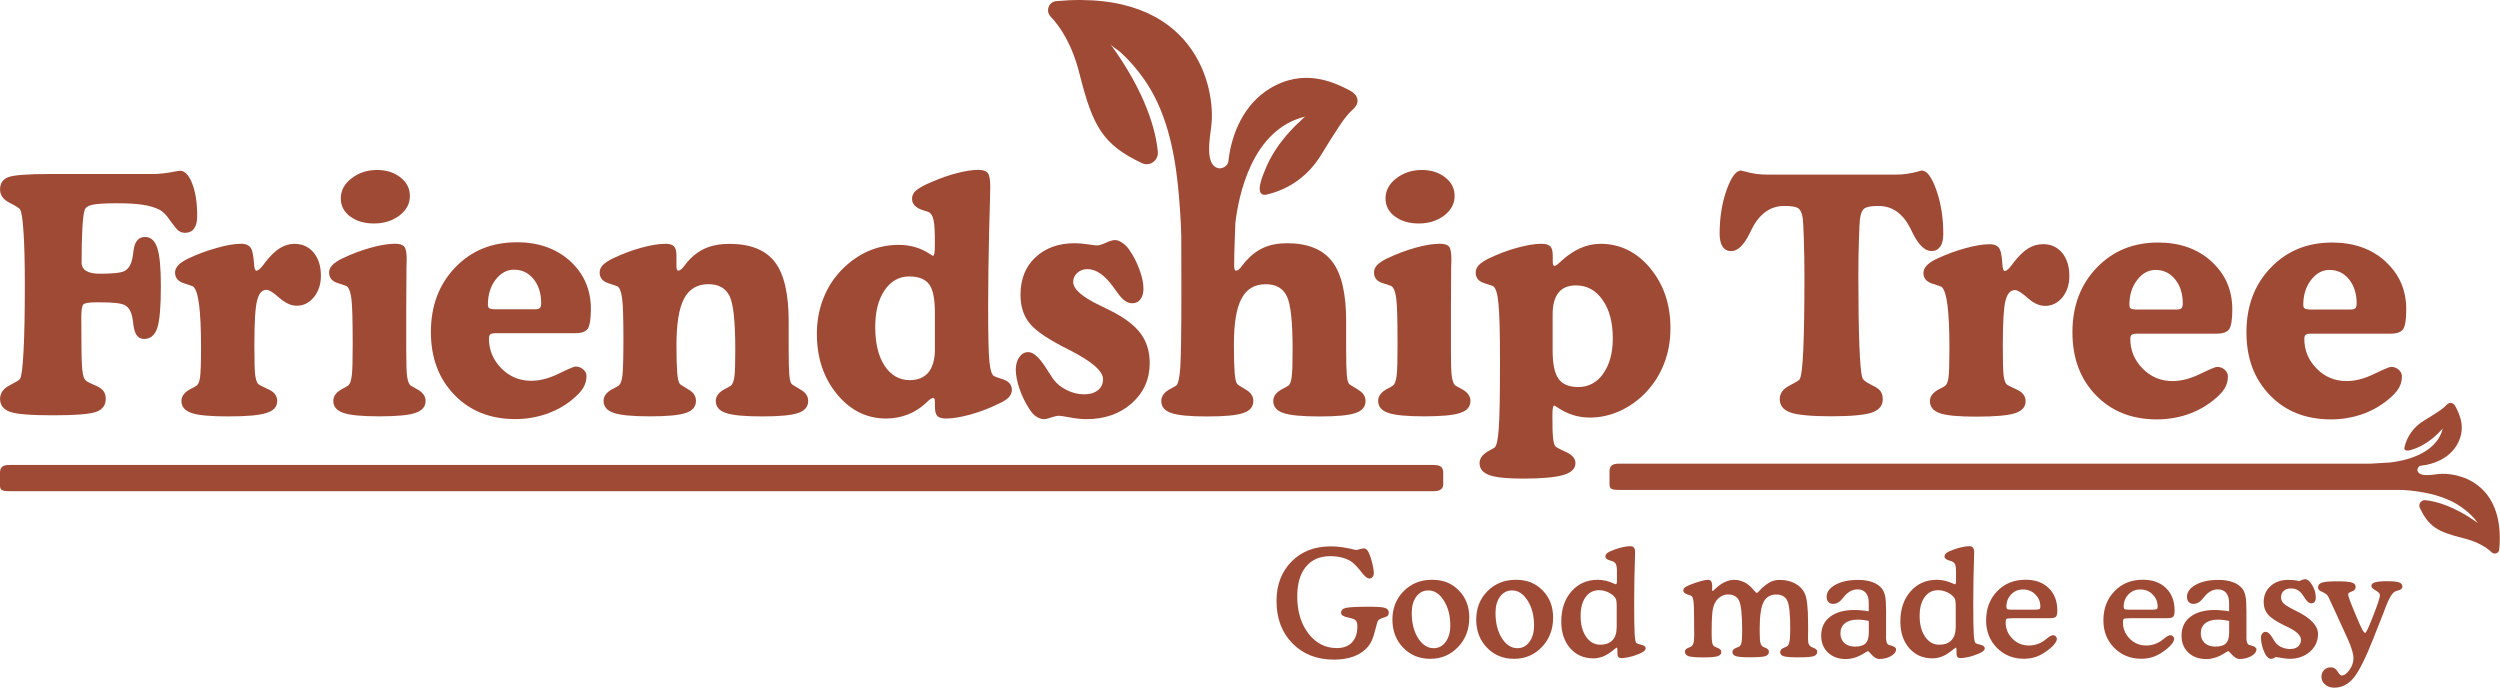
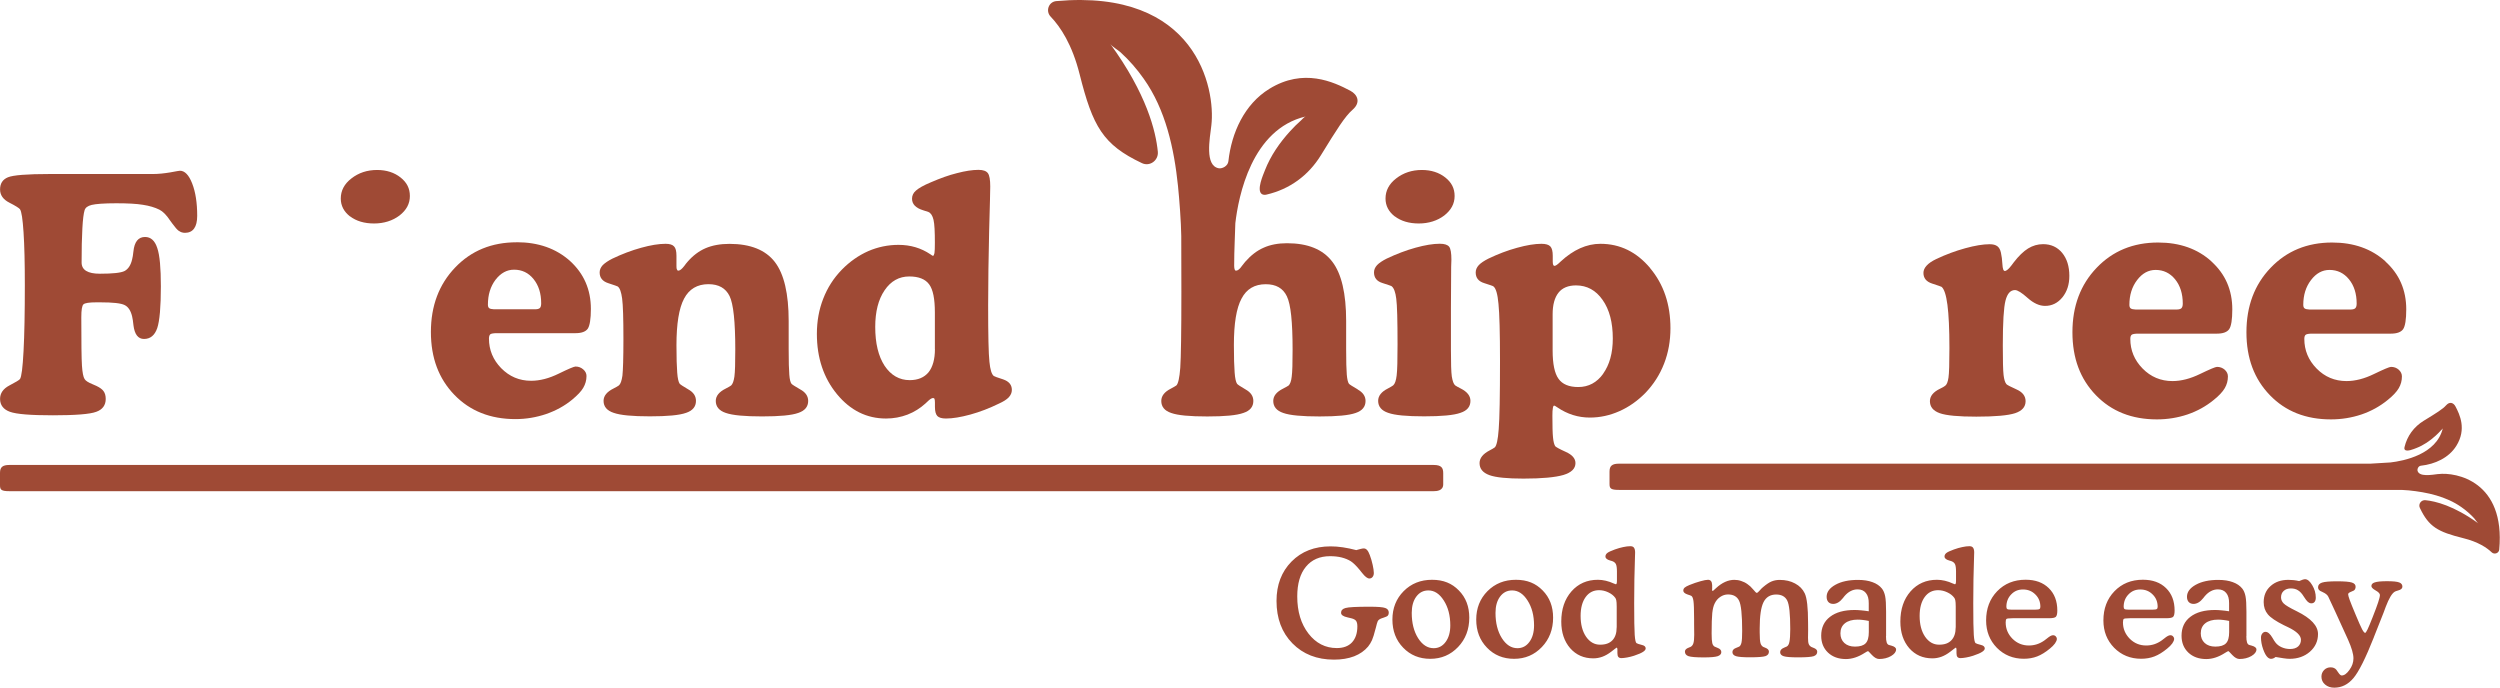
<svg xmlns="http://www.w3.org/2000/svg" viewBox="0 0 428 117.73">
  <g fill="#9f4a35">
    <path d="m30.65 39.54c.3.22.64.32 1.03.32.68 0 1.22-.26 1.56-.75.34-.47.52-1.2.52-2.16 0-2.22-.28-4.06-.86-5.54-.56-1.45-1.27-2.18-2.09-2.18-.08 0-.62.08-1.65.28-1.03.17-2.01.28-2.97.28h-17.67c-3.89 0-6.27.19-7.16.56-.9.37-1.35 1.06-1.35 2.08 0 .97.53 1.73 1.6 2.27 1.05.53 1.65.92 1.8 1.11.28.38.47 1.71.62 3.97.15 2.27.22 5.26.22 9.02 0 4.75-.07 8.51-.22 11.31s-.34 4.4-.62 4.79c-.13.17-.73.53-1.8 1.09s-1.6 1.33-1.6 2.31c0 1.05.58 1.8 1.69 2.2 1.13.41 3.57.6 7.36.6s6.35-.19 7.42-.6c1.07-.38 1.62-1.13 1.62-2.2 0-.56-.13-1.01-.37-1.33-.22-.32-.64-.62-1.22-.9-.15-.07-.37-.15-.64-.28-.75-.3-1.22-.6-1.39-.9-.22-.34-.37-1.09-.45-2.28-.08-1.2-.11-3.96-.11-8.27 0-1.26.11-1.99.37-2.24.26-.23.98-.34 2.22-.34h.64c2.18 0 3.57.15 4.19.47.62.3 1.05.96 1.28 1.95.08.37.17.86.23 1.52.19 1.54.79 2.33 1.8 2.33 1.09 0 1.84-.62 2.27-1.86.41-1.24.62-3.62.62-7.14 0-3.14-.19-5.34-.62-6.58-.41-1.26-1.11-1.88-2.09-1.88-1.16 0-1.82.83-1.99 2.48-.07.6-.13 1.05-.22 1.35-.23 1.01-.67 1.65-1.28 1.99-.62.32-2.03.47-4.25.47-2.07 0-3.12-.64-3.12-1.92 0-2.31.04-4.23.13-5.82.08-1.56.22-2.61.38-3.12.13-.45.53-.75 1.22-.92.71-.17 2.09-.28 4.21-.28 1.92 0 3.47.08 4.55.26 1.12.17 2.05.45 2.82.83.6.3 1.22.92 1.84 1.86.17.26.32.43.41.56.45.62.81 1.03 1.11 1.24z" />
-     <path d="m50.47 41.74c-.92 0-1.77.26-2.57.75-.79.49-1.6 1.28-2.46 2.37-.08.11-.22.28-.34.47-.52.67-.9 1.01-1.2 1.01-.22 0-.37-.38-.41-1.18-.04-.77-.13-1.41-.26-1.95-.11-.52-.3-.9-.62-1.11-.3-.23-.73-.37-1.3-.37-1.11 0-2.52.23-4.17.71-1.67.45-3.33 1.07-4.96 1.84-.75.37-1.28.73-1.65 1.11-.37.41-.56.81-.56 1.26 0 .9.49 1.52 1.5 1.84 1 .32 1.54.52 1.6.56.45.37.79 1.39 1.01 3.08s.34 4.15.34 7.4c0 2.65-.07 4.34-.17 5.07-.11.73-.3 1.2-.56 1.39-.17.13-.47.3-.92.53-1.13.56-1.71 1.26-1.71 2.12 0 .98.58 1.67 1.69 2.05 1.13.41 3.21.6 6.27.6 3.23 0 5.43-.19 6.62-.6 1.22-.38 1.82-1.07 1.82-2.05 0-.88-.52-1.56-1.56-2.01-1.03-.47-1.6-.77-1.73-.92-.23-.28-.38-.79-.49-1.56-.08-.75-.13-2.44-.13-5.04 0-3.92.15-6.48.47-7.67.3-1.22.83-1.82 1.62-1.82.43 0 1.16.45 2.16 1.35 1.03.9 2.01 1.37 2.99 1.37 1.18 0 2.16-.49 2.95-1.47.79-.96 1.2-2.2 1.2-3.66 0-1.65-.41-2.95-1.24-3.96-.81-.98-1.9-1.5-3.25-1.5z" />
    <path d="m59.93 37.04c1.07.81 2.44 1.22 4.11 1.22s3.18-.47 4.36-1.37c1.18-.92 1.77-2.01 1.77-3.33s-.53-2.33-1.6-3.18c-1.05-.83-2.39-1.28-4-1.28-1.73 0-3.18.49-4.41 1.45-1.22.94-1.82 2.09-1.82 3.44 0 1.22.53 2.24 1.58 3.06z" />
-     <path d="m71.2 66.51c-.43-.23-.75-.41-.92-.53-.28-.23-.47-.75-.58-1.52s-.15-2.28-.15-4.57v-7.06c0-2.24.02-4.64.04-7.16.02-.64.04-1.05.04-1.22 0-1.13-.13-1.88-.41-2.2-.26-.34-.77-.52-1.58-.52-1.16 0-2.54.23-4.17.68-1.62.45-3.27 1.07-4.92 1.86-.73.37-1.28.73-1.65 1.11-.37.41-.56.81-.56 1.26 0 .9.49 1.52 1.47 1.82.98.32 1.52.49 1.58.56.37.32.64 1.03.77 2.12.15 1.09.22 3.7.22 7.85 0 2.63-.04 4.4-.15 5.28-.11.9-.3 1.45-.6 1.71-.17.13-.47.3-.9.53-1.11.56-1.67 1.26-1.67 2.12 0 .98.58 1.67 1.71 2.05 1.11.41 3.18.6 6.16.6s5.09-.19 6.22-.6c1.13-.38 1.71-1.07 1.71-2.05 0-.86-.56-1.56-1.69-2.12z" />
    <path d="m88.46 41.48c-4.27 0-7.78 1.43-10.54 4.32-2.76 2.88-4.15 6.57-4.15 11.03s1.35 8 4.02 10.77c2.67 2.76 6.16 4.15 10.45 4.15 1.84 0 3.57-.3 5.24-.86 1.67-.58 3.17-1.39 4.49-2.48.87-.73 1.52-1.39 1.88-2.01s.56-1.28.56-2.03c0-.43-.19-.81-.56-1.13s-.81-.49-1.32-.49c-.26 0-1.22.41-2.88 1.22-1.67.82-3.23 1.22-4.72 1.22-2.03 0-3.72-.73-5.13-2.16-1.39-1.43-2.09-3.12-2.09-5.07 0-.34.08-.6.23-.73.17-.13.56-.19 1.18-.19h13.42c1.03 0 1.73-.26 2.09-.77.34-.52.53-1.65.53-3.38 0-3.32-1.2-6.05-3.57-8.21-2.39-2.14-5.43-3.21-9.13-3.21zm3.97 11.25c-.17.15-.43.22-.81.22h-7.06c-.38-.02-.67-.08-.81-.19-.15-.11-.22-.32-.22-.6 0-1.69.43-3.1 1.3-4.26.9-1.16 1.95-1.73 3.18-1.73 1.35 0 2.46.53 3.33 1.6.88 1.09 1.31 2.46 1.31 4.15 0 .41-.08.67-.23.82z" />
    <path d="m117.46 70.68c1.13-.38 1.69-1.07 1.69-2.05 0-.82-.43-1.48-1.32-1.97-.88-.52-1.37-.83-1.48-.98-.19-.28-.34-.9-.41-1.88-.08-.98-.13-2.57-.13-4.7 0-3.66.43-6.33 1.3-7.97.87-1.65 2.27-2.48 4.17-2.48 1.76 0 2.95.68 3.62 2.03.66 1.35.98 4.41.98 9.17 0 2.29-.04 3.83-.15 4.62-.11.77-.3 1.28-.56 1.52-.17.13-.47.3-.92.53-1.13.56-1.71 1.26-1.71 2.12 0 .98.58 1.67 1.71 2.05 1.16.41 3.23.6 6.22.6s5.07-.19 6.2-.6c1.13-.38 1.69-1.07 1.69-2.05 0-.82-.45-1.48-1.35-1.97-.9-.52-1.39-.83-1.5-.96-.19-.23-.32-.75-.38-1.56-.07-.79-.11-2.27-.11-4.38v-4.81c0-4.68-.79-8.06-2.37-10.11s-4.17-3.1-7.76-3.1c-1.6 0-2.97.26-4.11.75-1.13.49-2.16 1.26-3.1 2.35-.13.15-.32.38-.53.68-.41.53-.75.81-1.03.81-.11 0-.19-.08-.23-.22-.07-.13-.08-.34-.08-.6v-1.73c0-.79-.13-1.32-.41-1.6-.26-.3-.75-.45-1.45-.45-1.17 0-2.57.23-4.19.68-1.63.45-3.27 1.07-4.92 1.86-.73.37-1.26.73-1.65 1.11-.37.41-.53.81-.53 1.26 0 .9.49 1.52 1.5 1.84 1 .32 1.54.52 1.6.56.37.28.6.97.75 2.07.15 1.11.22 3.42.22 6.95 0 3.27-.07 5.34-.17 6.24-.13.88-.32 1.43-.6 1.67-.17.13-.47.3-.92.53-1.13.56-1.71 1.26-1.71 2.12 0 .98.58 1.67 1.73 2.05 1.16.41 3.21.6 6.2.6s5.07-.19 6.2-.6z" />
    <path d="m173.23 66.75c0-.88-.52-1.47-1.49-1.8-1.01-.32-1.54-.52-1.6-.58-.37-.28-.62-1.09-.75-2.43-.15-1.33-.22-4.55-.22-9.68 0-3.93.07-8.17.17-12.67.13-4.53.19-7.07.19-7.66 0-1.15-.13-1.92-.41-2.29s-.81-.56-1.6-.56c-1.05 0-2.27.19-3.68.56-1.39.34-2.87.88-4.45 1.56-1.28.53-2.14 1.03-2.58 1.43-.45.38-.67.86-.67 1.39 0 .92.62 1.58 1.88 1.97.38.11.68.22.92.3.41.17.71.62.88 1.35s.23 2.03.23 3.96c0 .83-.02 1.41-.07 1.73-.07.32-.15.47-.26.47-.04 0-.19-.08-.43-.26-1.58-1.07-3.4-1.62-5.47-1.62-1.82 0-3.55.37-5.17 1.07-1.65.73-3.17 1.79-4.53 3.18-1.41 1.45-2.46 3.1-3.18 4.96-.73 1.86-1.09 3.87-1.09 6.03 0 4.11 1.16 7.55 3.44 10.32 2.29 2.78 5.09 4.17 8.4 4.17 1.3 0 2.52-.23 3.68-.67 1.16-.45 2.16-1.09 3.06-1.9.08-.08.19-.17.32-.3.43-.43.77-.64.98-.64.13 0 .22.04.26.17.04.11.07.3.07.6v.75c0 .77.15 1.28.41 1.56.26.27.75.43 1.47.43 1.16 0 2.54-.23 4.19-.68 1.63-.45 3.25-1.07 4.9-1.88.75-.34 1.3-.68 1.67-1.07.34-.38.53-.79.53-1.26zm-13.17-6.99c0 1.73-.37 3.06-1.09 3.97-.75.9-1.82 1.35-3.23 1.35-1.77 0-3.21-.83-4.3-2.46-1.07-1.65-1.6-3.85-1.6-6.65 0-2.61.53-4.7 1.6-6.27 1.07-1.58 2.48-2.37 4.23-2.37 1.6 0 2.74.45 3.4 1.35.67.9.98 2.5.98 4.81v6.27z" />
-     <path d="m176.32 70.15c.3.49.67.9 1.11 1.18.45.28.88.43 1.28.43.3 0 .73-.11 1.28-.3.58-.19 1.01-.28 1.28-.28.22 0 .86.08 1.88.28 1.05.19 1.99.3 2.82.3 3.18 0 5.77-.92 7.8-2.73 2.03-1.82 3.06-4.11 3.06-6.86 0-2.01-.53-3.72-1.58-5.11-1.05-1.41-2.76-2.69-5.15-3.89-.43-.22-1.03-.51-1.8-.88-3.03-1.45-4.57-2.8-4.57-4.02 0-.6.23-1.13.71-1.56.49-.43 1.05-.64 1.71-.64 1.54 0 3.03 1.07 4.53 3.18.28.38.47.68.62.86.52.71.97 1.18 1.35 1.43.37.26.77.38 1.22.38.58 0 1.03-.22 1.37-.67s.52-1.05.52-1.82c0-.97-.23-2.07-.71-3.33-.45-1.26-1.07-2.44-1.82-3.48-.34-.47-.75-.83-1.18-1.11s-.81-.41-1.18-.41-.88.15-1.56.47c-.68.3-1.2.45-1.52.45-.17 0-.68-.07-1.54-.19-.83-.13-1.6-.19-2.27-.19-2.78 0-5.02.82-6.73 2.43-1.71 1.6-2.54 3.74-2.54 6.39 0 1.97.51 3.62 1.58 4.92 1.07 1.31 3.27 2.78 6.65 4.47.04 0 .13.07.26.13 3.76 1.92 5.64 3.57 5.64 4.94 0 .79-.3 1.41-.87 1.88-.6.47-1.37.71-2.35.71-1.07 0-2.12-.26-3.12-.79-1.01-.52-1.8-1.22-2.37-2.09-.19-.3-.47-.75-.86-1.33-1.24-2.01-2.31-3.02-3.23-3.02-.62 0-1.13.28-1.54.86-.38.56-.6 1.26-.6 2.14 0 .94.22 2.05.64 3.29.43 1.26 1.03 2.46 1.77 3.59z" />
    <path d="m232.44 66.66c-.9-.52-1.39-.83-1.5-.96-.17-.23-.3-.75-.37-1.56-.07-.79-.11-2.27-.11-4.38v-4.81c0-4.7-.79-8.1-2.39-10.17-1.6-2.09-4.17-3.14-7.74-3.14-1.54 0-2.88.26-4 .77-1.13.49-2.18 1.3-3.17 2.43-.15.17-.32.38-.53.67-.38.56-.73.83-1.03.83-.11 0-.17-.08-.23-.22-.04-.13-.08-.34-.08-.6 0-2.98.15-5.01.2-7.31.53-4.57 2.77-16.09 12.04-18.27-.24.06-.59.49-.77.65-.67.59-1.3 1.22-1.89 1.87-1.79 1.96-3.34 4.2-4.31 6.68-.31.8-1.48 3.42-.54 4.08.23.16.55.16.83.09 3.94-.92 7.15-3.26 9.28-6.72 2.75-4.47 4.11-6.65 5.44-7.81 1.44-1.26.84-2.58-.39-3.24-2.9-1.53-8.02-3.93-13.87-.33-4.27 2.63-6.48 7.53-7.01 12.39-.09.85-1.07 1.31-1.65 1.21-2.43-.44-1.54-5.05-1.27-7.33.76-6.32-2.57-23.45-26.55-21.29-1.31.12-1.87 1.71-.96 2.66 1.67 1.74 3.68 4.76 4.96 9.86 2.25 8.95 4 12.07 10.67 15.22 1.34.64 2.85-.46 2.72-1.94-.34-3.53-1.92-9.93-8.15-18.48.4.55 1.28 1 1.78 1.46 1.47 1.34 2.79 2.86 3.94 4.49 3.78 5.32 5.22 12 5.88 18.38.24 2.35.53 6.2.56 8.56.01 3.32.02 7.61.02 9.57 0 6.91-.07 11.25-.19 13-.13 1.75-.37 2.76-.68 3.03-.19.13-.49.3-.92.53-1.11.56-1.65 1.26-1.65 2.12 0 .98.56 1.67 1.69 2.05 1.13.41 3.18.6 6.18.6s5.04-.19 6.18-.6c1.16-.38 1.71-1.07 1.71-2.05 0-.82-.43-1.47-1.32-1.97-.88-.52-1.37-.83-1.47-.98-.19-.28-.34-.92-.41-1.9-.08-.98-.13-2.57-.13-4.75 0-3.66.43-6.31 1.31-7.93.86-1.65 2.24-2.46 4.15-2.46 1.75 0 2.95.68 3.61 2.07.67 1.37.98 4.41.98 9.13 0 2.29-.04 3.83-.15 4.62-.08.77-.28 1.28-.53 1.52-.19.13-.49.3-.94.53-1.13.56-1.69 1.26-1.69 2.12 0 .98.58 1.67 1.71 2.05 1.13.41 3.23.6 6.22.6s5.04-.19 6.18-.6c1.13-.38 1.69-1.07 1.69-2.05 0-.82-.45-1.47-1.35-1.97z" />
    <path d="m250.07 66.51c-.45-.23-.77-.41-.94-.53-.28-.23-.45-.75-.58-1.52-.11-.77-.15-2.28-.15-4.57v-7.06c0-2.24.02-4.64.04-7.16.02-.64.04-1.05.04-1.22 0-1.13-.13-1.88-.38-2.2-.26-.34-.79-.52-1.6-.52-1.16 0-2.54.23-4.17.68-1.62.45-3.25 1.07-4.92 1.86-.73.37-1.28.73-1.65 1.11-.37.41-.53.81-.53 1.26 0 .9.47 1.52 1.46 1.82.98.32 1.52.49 1.58.56.38.32.64 1.03.77 2.12.15 1.09.22 3.7.22 7.85 0 2.63-.04 4.4-.15 5.28-.11.9-.3 1.45-.6 1.71-.17.13-.47.3-.9.53-1.11.56-1.67 1.26-1.67 2.12 0 .98.58 1.67 1.71 2.05 1.13.41 3.18.6 6.16.6s5.09-.19 6.22-.6c1.16-.38 1.71-1.07 1.71-2.05 0-.86-.56-1.56-1.67-2.12z" />
    <path d="m238.79 37.04c1.07.81 2.44 1.22 4.11 1.22s3.18-.47 4.36-1.37c1.17-.92 1.77-2.01 1.77-3.33s-.53-2.33-1.6-3.18c-1.05-.83-2.39-1.28-4-1.28-1.71 0-3.18.49-4.41 1.45-1.22.94-1.82 2.09-1.82 3.44 0 1.22.53 2.24 1.58 3.06z" />
    <path d="m282.52 45.91c-2.33-2.78-5.17-4.17-8.53-4.17-2.37 0-4.64 1.03-6.8 3.03-.53.52-.87.75-1.05.75-.11 0-.17-.04-.23-.17-.04-.11-.08-.28-.08-.53v-1.03c0-.77-.13-1.3-.41-1.6s-.79-.45-1.52-.45c-1.15 0-2.54.23-4.17.68-1.65.45-3.27 1.07-4.92 1.86-.73.37-1.28.73-1.64 1.11-.37.41-.53.81-.53 1.26 0 .9.47 1.52 1.45 1.82.98.32 1.52.49 1.58.56.43.32.72 1.32.87 2.99.17 1.67.26 4.92.26 9.77 0 5.98-.07 9.87-.22 11.67-.13 1.82-.37 2.87-.68 3.14-.17.13-.47.3-.87.51-1.16.6-1.73 1.33-1.73 2.18 0 .96.56 1.64 1.67 2.05s3.08.6 5.86.6c3.18 0 5.45-.22 6.82-.62 1.37-.41 2.07-1.09 2.07-2.03 0-.79-.56-1.43-1.65-1.92s-1.69-.83-1.82-.98c-.17-.28-.3-.75-.37-1.45-.08-.71-.11-1.97-.11-3.76 0-.6.02-1.03.08-1.33.04-.28.13-.41.23-.41.04 0 .23.08.53.3 1.73 1.18 3.59 1.75 5.58 1.75 1.73 0 3.42-.37 5.04-1.09 1.65-.73 3.12-1.77 4.45-3.12 1.41-1.47 2.48-3.14 3.21-5.02s1.09-3.89 1.09-6.07c0-4.08-1.16-7.52-3.48-10.28zm-8.04 18.06c-1.09 1.52-2.52 2.29-4.28 2.29-1.58 0-2.72-.47-3.38-1.41-.67-.92-1.01-2.54-1.01-4.85v-6.18c0-1.65.34-2.88 1.01-3.72.64-.81 1.65-1.24 2.99-1.24 1.88 0 3.4.83 4.55 2.48 1.18 1.67 1.75 3.87 1.75 6.62 0 2.48-.56 4.49-1.65 6.01z" />
-     <path d="m332.18 42.23c.34-.5.51-1.25.51-2.22 0-2.76-.4-5.25-1.19-7.48-.79-2.22-1.62-3.33-2.47-3.33-.09 0-.32.05-.7.17-1.25.35-2.48.52-3.69.52h-22.19c-1.21 0-2.44-.17-3.69-.52-.34-.09-.57-.15-.7-.17-.86 0-1.68 1.12-2.47 3.33-.79 2.22-1.19 4.72-1.19 7.48 0 .97.17 1.71.51 2.22.34.5.83.76 1.47.76 1.1 0 2.15-.99 3.13-2.98.2-.38.34-.67.43-.86 1.32-2.59 3.17-3.89 5.53-3.89 1.19 0 1.99.13 2.39.4s.67.89.79 1.86c.05.44.11 1.61.17 3.51s.1 4 .1 6.3c0 5.44-.07 9.63-.2 12.56s-.34 4.62-.63 5.06c-.11.17-.7.53-1.78 1.09s-1.62 1.32-1.62 2.3c0 1.08.61 1.84 1.83 2.28 1.22.43 3.55.65 6.99.65s5.77-.22 6.99-.65 1.83-1.19 1.83-2.28c0-.57-.13-1.03-.39-1.38s-.77-.7-1.54-1.05c0-.02-.01-.03-.03-.03-.93-.44-1.45-.86-1.55-1.27-.22-.7-.38-2.56-.5-5.58-.11-3.03-.17-6.92-.17-11.7 0-2.3.03-4.4.1-6.3.06-1.9.12-3.08.17-3.51.13-.98.39-1.59.8-1.86.41-.26 1.21-.4 2.38-.4 2.33 0 4.14 1.26 5.43 3.78.02.04.04.08.05.11.09.19.22.43.37.74 1.01 2.06 2.09 3.09 3.23 3.09.64 0 1.13-.25 1.47-.76z" />
    <path d="m349.77 41.8c-.91 0-1.76.25-2.55.73-.79.49-1.62 1.28-2.47 2.39-.09.11-.2.26-.35.47-.5.66-.89 1-1.18 1-.23 0-.37-.38-.41-1.16-.04-.77-.13-1.42-.25-1.96-.11-.52-.31-.89-.62-1.12s-.74-.34-1.31-.34c-1.12 0-2.52.23-4.19.69s-3.32 1.07-4.96 1.85c-.73.35-1.28.72-1.64 1.12-.37.4-.55.82-.55 1.25 0 .9.5 1.51 1.5 1.83.99.32 1.53.51 1.61.56.44.37.78 1.39 1 3.08.22 1.68.34 4.15.34 7.4 0 2.65-.05 4.33-.16 5.06s-.29 1.19-.56 1.39c-.16.13-.46.31-.91.52-1.14.55-1.71 1.26-1.71 2.12 0 .97.56 1.66 1.69 2.06 1.12.4 3.21.59 6.25.59 3.23 0 5.44-.2 6.64-.59 1.2-.4 1.8-1.08 1.8-2.06 0-.88-.52-1.55-1.55-2.01s-1.61-.76-1.74-.91c-.23-.28-.39-.8-.48-1.56s-.13-2.45-.13-5.06c0-3.92.15-6.48.46-7.68.31-1.21.85-1.8 1.63-1.8.43 0 1.15.45 2.16 1.35s2.01 1.36 2.99 1.36c1.18 0 2.16-.49 2.96-1.46.79-.98 1.19-2.19 1.19-3.67 0-1.64-.41-2.95-1.23-3.95-.82-.99-1.91-1.49-3.26-1.49z" />
    <path d="m378.6 44.75c-2.38-2.15-5.42-3.23-9.13-3.23-4.26 0-7.77 1.44-10.53 4.33-2.76 2.88-4.14 6.56-4.14 11.03s1.34 8 4.01 10.77 6.16 4.15 10.45 4.15c1.83 0 3.59-.29 5.25-.85 1.67-.57 3.16-1.4 4.48-2.48.89-.71 1.52-1.39 1.88-2 .37-.62.55-1.29.55-2.03 0-.44-.19-.82-.55-1.15-.37-.32-.81-.48-1.32-.48-.27 0-1.23.41-2.89 1.21-1.66.81-3.23 1.22-4.73 1.22-2.01 0-3.72-.72-5.12-2.15s-2.1-3.12-2.1-5.07c0-.35.08-.59.24-.71.16-.13.55-.19 1.18-.19h13.42c1.03 0 1.73-.26 2.09-.77.35-.52.53-1.64.53-3.39 0-3.31-1.19-6.04-3.57-8.19h.01zm-5.14 8.02c-.16.14-.43.22-.8.22h-7.06c-.39-.02-.67-.08-.82-.19s-.23-.31-.23-.61c0-1.67.44-3.09 1.32-4.24.88-1.16 1.94-1.74 3.17-1.74 1.35 0 2.47.54 3.34 1.61s1.31 2.46 1.31 4.15c0 .38-.08.65-.24.8z" />
    <path d="m408.39 44.75c-2.38-2.15-5.42-3.23-9.13-3.23-4.26 0-7.77 1.44-10.53 4.33-2.76 2.88-4.14 6.56-4.14 11.03s1.34 8 4.01 10.77 6.16 4.15 10.45 4.15c1.83 0 3.59-.29 5.25-.85 1.67-.57 3.16-1.4 4.48-2.48.89-.71 1.52-1.39 1.88-2 .37-.62.55-1.29.55-2.03 0-.44-.19-.82-.55-1.15-.37-.32-.8-.48-1.32-.48-.27 0-1.23.41-2.89 1.21-1.65.81-3.23 1.22-4.73 1.22-2.01 0-3.72-.72-5.12-2.15s-2.1-3.12-2.1-5.07c0-.35.08-.59.24-.71.16-.13.55-.19 1.17-.19h13.42c1.03 0 1.73-.26 2.09-.77.35-.52.53-1.64.53-3.39 0-3.31-1.19-6.04-3.57-8.19h.01zm-5.16 8.02c-.16.14-.43.22-.8.22h-7.06c-.39-.02-.67-.08-.82-.19s-.23-.31-.23-.61c0-1.67.44-3.09 1.32-4.24.88-1.16 1.94-1.74 3.17-1.74 1.35 0 2.47.54 3.34 1.61s1.31 2.46 1.31 4.15c0 .38-.08.65-.24.8z" />
    <path d="m0 80.95v2.14c0 .76.23 1 1.61 1h243.82c.51 0 1.65-.05 1.65-1.18v-1.89c0-.94-.32-1.42-1.65-1.42h-243.82c-1.17 0-1.61.38-1.61 1.35z" />
    <path d="m417.47 81.15c-1.12.13-3.38.57-3.6-.62-.05-.28.18-.76.59-.8 2.38-.26 4.78-1.33 6.07-3.41 1.77-2.85.59-5.34-.16-6.75-.32-.6-.97-.89-1.59-.19-.57.65-1.64 1.31-3.83 2.65-1.7 1.04-2.84 2.6-3.3 4.52-.03.14-.04.29.04.41.32.46 1.61-.11 2-.26 1.22-.47 2.32-1.23 3.28-2.1.32-.29.63-.6.92-.92.08-.09.29-.26.32-.37-1.07 4.51-6.72 5.6-8.96 5.86l-3.47.21h-128.62c-1.17 0-1.61.38-1.61 1.35v2.14c0 .76.23 1 1.61 1h133.99c.55.03.98.05 1.22.08 3.13.32 6.4 1.02 9.01 2.86.8.56 1.54 1.2 2.2 1.92.23.25.45.67.71.87-4.19-3.03-7.33-3.8-9.06-3.97-.73-.07-1.26.67-.95 1.32 1.54 3.25 3.08 4.1 7.46 5.19 2.5.62 3.98 1.6 4.83 2.41.46.44 1.24.17 1.3-.47 1.06-11.67-7.34-13.29-10.44-12.92z" />
    <path d="m232.21 94.17c.32-.1.59-.17.8-.21.21-.05.36-.07.46-.07.22 0 .41.09.57.27.17.18.32.47.47.87.2.52.36 1.08.49 1.67s.2 1.05.2 1.4c0 .27-.07.5-.22.68-.14.17-.32.26-.54.26-.33 0-.74-.31-1.23-.93-.11-.14-.19-.24-.25-.31-.05-.06-.12-.14-.2-.25-.56-.68-1.05-1.16-1.48-1.45-.46-.29-1-.51-1.59-.66-.6-.15-1.26-.22-1.98-.22-1.77 0-3.15.6-4.14 1.81-.99 1.2-1.48 2.9-1.48 5.08 0 2.58.64 4.7 1.92 6.36 1.28 1.65 2.89 2.48 4.85 2.48 1.12 0 1.99-.32 2.6-.97.61-.66.92-1.57.92-2.75 0-.41-.07-.72-.21-.92s-.4-.35-.79-.45c-.17-.05-.39-.1-.67-.16-.75-.16-1.12-.42-1.12-.79 0-.41.25-.68.76-.82.51-.15 1.89-.22 4.12-.22 1.4 0 2.3.07 2.69.22.4.14.6.41.6.8 0 .21-.05.37-.16.5-.11.12-.34.23-.69.34-.04.02-.11.04-.21.07-.44.13-.72.32-.83.55-.08.17-.19.54-.32 1.1-.03.14-.06.25-.09.32-.2.8-.39 1.4-.57 1.82-.18.41-.41.77-.67 1.1-.6.72-1.4 1.28-2.39 1.67-1 .38-2.15.57-3.45.57-2.92 0-5.29-.93-7.11-2.78s-2.73-4.28-2.73-7.27c0-2.76.86-5 2.57-6.74 1.72-1.74 3.95-2.6 6.69-2.6.66 0 1.36.05 2.09.16s1.51.27 2.34.49zm9.48 10.76c0 1.72.36 3.16 1.08 4.31.73 1.15 1.62 1.73 2.67 1.73.85 0 1.53-.36 2.05-1.07.53-.71.8-1.66.8-2.83 0-1.69-.37-3.11-1.11-4.26-.73-1.15-1.61-1.73-2.64-1.73-.86 0-1.54.35-2.07 1.06-.52.7-.78 1.63-.78 2.79zm3.18 7.86c-1.87 0-3.42-.63-4.65-1.91-1.23-1.27-1.84-2.87-1.84-4.81s.64-3.57 1.93-4.87c1.3-1.3 2.91-1.94 4.86-1.94s3.4.61 4.58 1.82c1.2 1.21 1.79 2.77 1.79 4.66 0 2.01-.64 3.69-1.92 5.03s-2.86 2.02-4.76 2.02zm11.16-7.86c0 1.72.36 3.16 1.08 4.31.73 1.15 1.62 1.73 2.67 1.73.85 0 1.53-.36 2.05-1.07.53-.71.8-1.66.8-2.83 0-1.69-.37-3.11-1.11-4.26-.73-1.15-1.61-1.73-2.64-1.73-.86 0-1.54.35-2.07 1.06-.52.7-.78 1.63-.78 2.79zm3.19 7.86c-1.87 0-3.42-.63-4.65-1.91-1.23-1.27-1.84-2.87-1.84-4.81s.64-3.57 1.93-4.87c1.3-1.3 2.91-1.94 4.86-1.94s3.4.61 4.58 1.82c1.2 1.21 1.79 2.77 1.79 4.66 0 2.01-.64 3.69-1.92 5.03s-2.86 2.02-4.76 2.02zm17.68-.95v-.63c0-.1-.01-.18-.04-.24-.02-.07-.04-.1-.06-.1-.03 0-.17.09-.4.27-.22.17-.42.32-.57.44-.51.39-1.02.68-1.52.86s-1.01.27-1.54.27c-1.62 0-2.94-.58-3.96-1.74-1.01-1.17-1.52-2.69-1.52-4.56 0-2.11.58-3.83 1.74-5.16 1.17-1.33 2.68-1.99 4.53-1.99.89 0 1.81.22 2.75.65.18.08.29.12.32.12.07 0 .11-.05.14-.14s.05-.26.05-.51v-1.52c0-.61-.06-1.03-.17-1.26-.11-.24-.32-.42-.65-.54-.08-.02-.2-.06-.35-.1-.53-.15-.8-.38-.8-.68 0-.23.1-.43.31-.6s.64-.37 1.3-.61c.51-.18.98-.32 1.43-.41.46-.1.86-.15 1.22-.15.29 0 .5.08.62.25.13.17.2.44.2.82 0 .07 0 .29-.02.66-.09 2.57-.14 5.24-.14 8.02s.03 4.59.09 5.43c.06.83.16 1.3.3 1.41.13.09.43.19.88.3.47.1.7.3.7.61 0 .4-.63.8-1.88 1.21l-.14.05c-.36.12-.74.21-1.16.29-.41.07-.74.11-.98.11s-.41-.07-.52-.2-.16-.34-.16-.64zm-.12-4.43v-3.55c0-.53-.03-.89-.07-1.07-.03-.19-.1-.34-.19-.46-.28-.38-.68-.69-1.2-.93-.51-.24-1.03-.36-1.56-.36-.96 0-1.73.39-2.3 1.18s-.86 1.86-.86 3.23c0 1.45.31 2.64.93 3.55.63.91 1.43 1.37 2.4 1.37s1.62-.25 2.11-.75c.49-.51.73-1.24.73-2.21zm16.33-6.57v.15c0 .08 0 .12.02.14s.04.03.07.03c.02 0 .04 0 .06-.01.03-.02.05-.03.06-.04l.3-.27s.08-.08.15-.14c1.04-.96 2.09-1.43 3.15-1.43.4 0 .79.06 1.16.19.37.12.74.29 1.08.54.33.22.66.52.98.91s.52.59.6.59c.12 0 .29-.13.51-.4.23-.27.43-.46.59-.59.56-.47 1.04-.8 1.46-.97s.88-.26 1.38-.26c1.01 0 1.88.2 2.63.61.76.4 1.31.96 1.66 1.69.38.8.57 2.47.57 5.02 0 .56.01.98.01 1.27 0 .18 0 .42-.01.71s-.01.49-.01.6c0 .5.04.86.12 1.07.09.22.24.39.46.51.07.03.18.08.34.14.44.16.66.38.66.67 0 .37-.2.63-.61.77-.41.13-1.28.2-2.63.2-1.24 0-2.07-.06-2.49-.19s-.62-.37-.62-.7.23-.59.68-.77c.2-.07.35-.14.46-.2.22-.12.37-.39.45-.81.09-.43.14-1.16.14-2.18 0-2.57-.17-4.19-.52-4.88s-.98-1.03-1.89-1.03c-1 0-1.73.44-2.17 1.32-.43.87-.65 2.36-.65 4.47v.71c0 .93.05 1.54.14 1.84s.25.51.47.63c.08.04.2.09.34.14.42.16.63.38.63.67 0 .37-.2.63-.6.77-.4.13-1.26.2-2.59.2-1.21 0-2.03-.06-2.44-.19s-.62-.37-.62-.7.22-.58.66-.73c.21-.08.37-.15.5-.21.18-.11.31-.34.39-.68.08-.36.12-1.03.12-2.02 0-2.76-.18-4.48-.54-5.18-.35-.7-.98-1.05-1.89-1.05-.46 0-.91.14-1.32.42-.41.27-.72.64-.95 1.11-.2.39-.34.94-.42 1.66-.07.71-.11 1.87-.11 3.5 0 .8.04 1.35.11 1.64s.21.49.4.6c.11.06.27.13.49.21.44.16.66.4.66.73s-.22.57-.65.71c-.42.13-1.2.2-2.34.2-1.32 0-2.19-.07-2.62-.21-.41-.14-.62-.4-.62-.79 0-.29.21-.51.64-.67.16-.06.27-.1.34-.14.22-.12.38-.33.47-.62s.14-.76.14-1.42c0-.16 0-.45-.01-.87 0-.42-.01-.77-.01-1.05v-.76c0-1.6-.04-2.65-.11-3.13s-.19-.78-.37-.88c-.13-.07-.33-.14-.6-.22-.51-.17-.77-.39-.77-.68 0-.19.07-.36.22-.5.16-.14.43-.29.82-.45.67-.27 1.3-.49 1.89-.65.6-.17 1.03-.25 1.3-.25.22 0 .39.07.51.22.12.14.18.37.2.67v.68zm29.77 8.04c0 .49.04.86.12 1.1s.21.39.39.44c.1.03.23.07.4.11.55.15.82.37.82.66 0 .41-.29.79-.87 1.13-.58.33-1.26.5-2.03.5-.38 0-.79-.22-1.22-.67-.42-.46-.65-.68-.67-.68-.07 0-.26.1-.56.29-1.1.71-2.18 1.07-3.24 1.07-1.26 0-2.28-.37-3.06-1.1-.78-.74-1.17-1.7-1.17-2.89 0-1.39.5-2.47 1.51-3.24 1-.78 2.41-1.17 4.21-1.17.34 0 .71.02 1.11.06.41.03.84.09 1.31.16v-1.37c.01-.76-.15-1.35-.49-1.76-.33-.41-.8-.62-1.42-.62-.42 0-.82.1-1.18.29-.37.18-.72.47-1.06.86-.07.07-.16.19-.27.34-.52.66-1.08 1-1.67 1-.34 0-.62-.11-.82-.32-.2-.22-.3-.52-.3-.9 0-.81.5-1.5 1.51-2.06s2.3-.83 3.87-.83c.96 0 1.79.13 2.48.39.69.25 1.22.61 1.61 1.1.26.33.44.76.55 1.3.11.53.16 1.42.16 2.65v4.19zm-2.96-2.58c-.34-.07-.67-.13-.98-.16-.32-.04-.62-.06-.9-.06-.93 0-1.66.21-2.18.62s-.78.99-.78 1.72c0 .69.22 1.24.67 1.66.46.42 1.07.62 1.83.62.85 0 1.45-.19 1.81-.56.37-.37.55-1.01.55-1.92v-1.92zm15.03 5.54v-.63c0-.1-.01-.18-.04-.24-.02-.07-.04-.1-.06-.1-.03 0-.17.09-.4.27-.22.17-.42.32-.57.44-.51.39-1.02.68-1.52.86s-1.01.27-1.54.27c-1.62 0-2.94-.58-3.96-1.74-1.01-1.17-1.52-2.69-1.52-4.56 0-2.11.58-3.83 1.74-5.16 1.17-1.33 2.68-1.99 4.53-1.99.89 0 1.81.22 2.75.65.18.08.29.12.32.12.07 0 .11-.05.14-.14s.05-.26.05-.51v-1.52c0-.61-.06-1.03-.17-1.26-.11-.24-.32-.42-.65-.54-.08-.02-.2-.06-.35-.1-.53-.15-.8-.38-.8-.68 0-.23.1-.43.31-.6s.64-.37 1.3-.61c.51-.18.98-.32 1.43-.41.46-.1.86-.15 1.22-.15.29 0 .5.08.62.25.13.17.2.44.2.82 0 .07 0 .29-.02.66-.09 2.57-.14 5.24-.14 8.02s.03 4.59.09 5.43c.06.83.16 1.3.3 1.41.13.09.43.19.88.3.46.1.7.3.7.61 0 .4-.63.8-1.88 1.21l-.14.05c-.36.12-.74.21-1.16.29-.41.07-.74.11-.98.11s-.41-.07-.52-.2-.16-.34-.16-.64zm-.13-4.43v-3.55c0-.53-.03-.89-.07-1.07-.03-.19-.1-.34-.19-.46-.28-.38-.68-.69-1.2-.93-.51-.24-1.03-.36-1.56-.36-.96 0-1.73.39-2.3 1.18s-.86 1.86-.86 3.23c0 1.45.31 2.64.93 3.55.63.91 1.43 1.37 2.4 1.37s1.62-.25 2.1-.75c.49-.51.74-1.24.74-2.21zm9.72-1.56h-.17c-.48 0-.77.04-.86.11s-.14.27-.14.6c0 1.08.39 2.01 1.16 2.79.77.77 1.71 1.16 2.81 1.16.47 0 .93-.07 1.37-.21s.87-.36 1.28-.65c.12-.08.27-.2.47-.36.43-.36.77-.54 1.01-.54.19 0 .35.06.47.19.12.12.19.27.19.45 0 .21-.11.46-.32.77-.22.3-.51.59-.87.88-.75.62-1.48 1.07-2.18 1.34s-1.46.4-2.28.4c-1.84 0-3.38-.63-4.62-1.88-1.23-1.26-1.84-2.82-1.84-4.68 0-2.03.63-3.69 1.89-5 1.27-1.31 2.89-1.97 4.87-1.97 1.67 0 2.99.48 3.96 1.43.98.95 1.47 2.23 1.47 3.85 0 .53-.08.88-.24 1.06-.16.17-.56.25-1.21.25h-6.23zm-.26-1.48h4.21c.33 0 .55-.03.66-.1s.16-.2.16-.39c0-.84-.28-1.54-.85-2.1-.56-.57-1.26-.86-2.12-.86s-1.5.29-2.04.86c-.54.56-.81 1.27-.81 2.1 0 .19.05.32.15.39s.31.1.63.1zm20.34 1.48h-.17c-.48 0-.77.04-.86.11s-.14.27-.14.6c0 1.08.39 2.01 1.16 2.79.77.77 1.71 1.16 2.81 1.16.47 0 .93-.07 1.37-.21s.87-.36 1.28-.65c.12-.08.27-.2.47-.36.43-.36.77-.54 1.01-.54.19 0 .35.06.47.19.12.12.19.27.19.45 0 .21-.11.46-.32.77-.22.3-.51.59-.87.88-.75.62-1.48 1.07-2.18 1.34s-1.46.4-2.28.4c-1.84 0-3.38-.63-4.62-1.88-1.23-1.26-1.84-2.82-1.84-4.68 0-2.03.63-3.69 1.89-5 1.27-1.31 2.89-1.97 4.87-1.97 1.67 0 2.99.48 3.96 1.43.98.95 1.47 2.23 1.47 3.85 0 .53-.08.88-.24 1.06-.16.17-.56.25-1.21.25h-6.23zm-.26-1.48h4.21c.33 0 .55-.03.66-.1s.16-.2.16-.39c0-.84-.28-1.54-.85-2.1-.56-.57-1.26-.86-2.12-.86s-1.5.29-2.04.86c-.54.56-.81 1.27-.81 2.1 0 .19.05.32.15.39s.31.1.63.1zm20.21 4.51c0 .49.04.86.12 1.1s.21.39.39.44c.1.03.23.07.4.11.55.15.82.37.82.66 0 .41-.29.79-.87 1.13-.58.33-1.26.5-2.03.5-.38 0-.79-.22-1.22-.67-.42-.46-.65-.68-.67-.68-.07 0-.26.1-.56.29-1.1.71-2.17 1.07-3.24 1.07-1.26 0-2.28-.37-3.06-1.1-.78-.74-1.17-1.7-1.17-2.89 0-1.39.5-2.47 1.51-3.24 1.01-.78 2.41-1.17 4.21-1.17.34 0 .71.02 1.11.06.41.03.84.09 1.31.16v-1.37c.01-.76-.15-1.35-.49-1.76-.33-.41-.81-.62-1.42-.62-.42 0-.82.1-1.18.29-.37.18-.72.47-1.06.86-.07.07-.16.19-.27.34-.52.66-1.08 1-1.67 1-.34 0-.61-.11-.82-.32-.2-.22-.3-.52-.3-.9 0-.81.5-1.5 1.51-2.06s2.3-.83 3.87-.83c.96 0 1.79.13 2.48.39.69.25 1.22.61 1.61 1.1.26.33.44.76.55 1.3.11.53.16 1.42.16 2.65v4.19zm-2.96-2.58c-.34-.07-.67-.13-.98-.16-.32-.04-.62-.06-.9-.06-.93 0-1.66.21-2.18.62s-.78.99-.78 1.72c0 .69.22 1.24.67 1.66.46.42 1.07.62 1.83.62.85 0 1.45-.19 1.81-.56.37-.37.55-1.01.55-1.92v-1.92zm7.97 6.18c-.14.11-.28.19-.41.24-.12.05-.25.07-.39.07-.08 0-.17-.02-.26-.06-.08-.03-.17-.09-.27-.17-.28-.24-.55-.71-.8-1.41s-.37-1.37-.37-2c0-.27.07-.5.22-.69s.33-.29.55-.29c.4 0 .8.35 1.21 1.05.2.35.36.61.5.78.26.34.61.61 1.06.81s.93.3 1.44.3c.57 0 1.03-.14 1.36-.42.33-.29.5-.68.5-1.16 0-.73-.73-1.44-2.18-2.14-.32-.15-.56-.27-.75-.36-1.35-.67-2.27-1.29-2.74-1.86-.47-.56-.71-1.26-.71-2.08 0-1.13.39-2.05 1.17-2.75.78-.71 1.8-1.07 3.06-1.07.31 0 .61.02.92.05s.62.09.92.16c.24-.11.44-.19.61-.24s.3-.08.4-.08c.42 0 .83.34 1.23 1.02.41.68.61 1.39.61 2.14 0 .31-.07.55-.2.72s-.32.25-.57.25c-.2 0-.39-.08-.58-.24-.19-.17-.42-.46-.68-.88-.32-.53-.66-.9-1.01-1.11-.34-.22-.75-.32-1.23-.32-.51 0-.91.14-1.22.42s-.46.65-.46 1.11c0 .39.15.74.46 1.05.32.31 1.02.73 2.12 1.27.02.02.07.04.14.07 2.41 1.19 3.61 2.48 3.61 3.89 0 1.2-.46 2.21-1.39 3.03-.92.8-2.08 1.21-3.46 1.21-.29 0-.64-.03-1.03-.09-.39-.05-.84-.12-1.36-.22zm16.83-3.39c-1.42 3.59-2.59 5.93-3.51 7.01-.92 1.09-2.01 1.63-3.28 1.63-.63 0-1.15-.18-1.57-.54s-.62-.81-.62-1.36c0-.43.15-.8.45-1.12.31-.31.68-.46 1.11-.46.22 0 .4.03.56.1.17.07.3.16.41.29.09.12.21.28.35.49.22.34.42.51.59.51.44 0 .88-.32 1.33-.96.46-.63.68-1.29.68-1.97 0-.74-.3-1.79-.91-3.16-.06-.14-.1-.25-.14-.31-.74-1.64-1.43-3.16-2.08-4.56-.64-1.4-1.03-2.24-1.18-2.53-.15-.31-.48-.57-.98-.79 0 0 0-.01-.01-.01-.3-.12-.5-.23-.6-.35-.11-.12-.16-.28-.16-.46 0-.38.23-.65.68-.8.46-.15 1.32-.22 2.58-.22s2.1.07 2.53.21c.42.13.64.37.64.72 0 .15-.03.28-.09.4-.05.11-.12.19-.22.25-.11.06-.27.13-.47.21-.33.13-.5.27-.5.42 0 .17.09.49.26.97.17.47.52 1.34 1.05 2.6.5 1.2.86 2.01 1.08 2.43.22.41.4.62.52.62.08 0 .22-.2.42-.61s.48-1.1.85-2.04c.44-1.11.76-1.97.96-2.58s.3-1.03.3-1.25c0-.25-.24-.51-.74-.79-.48-.27-.72-.52-.72-.75 0-.3.2-.51.59-.63.4-.13 1.09-.2 2.07-.2 1.04 0 1.74.07 2.1.21.36.13.55.37.55.72 0 .32-.25.53-.74.66-.25.07-.43.13-.54.19-.49.27-1.01 1.13-1.57 2.6-.16.43-.28.76-.37 1l-1.66 4.19z" />
  </g>
</svg>